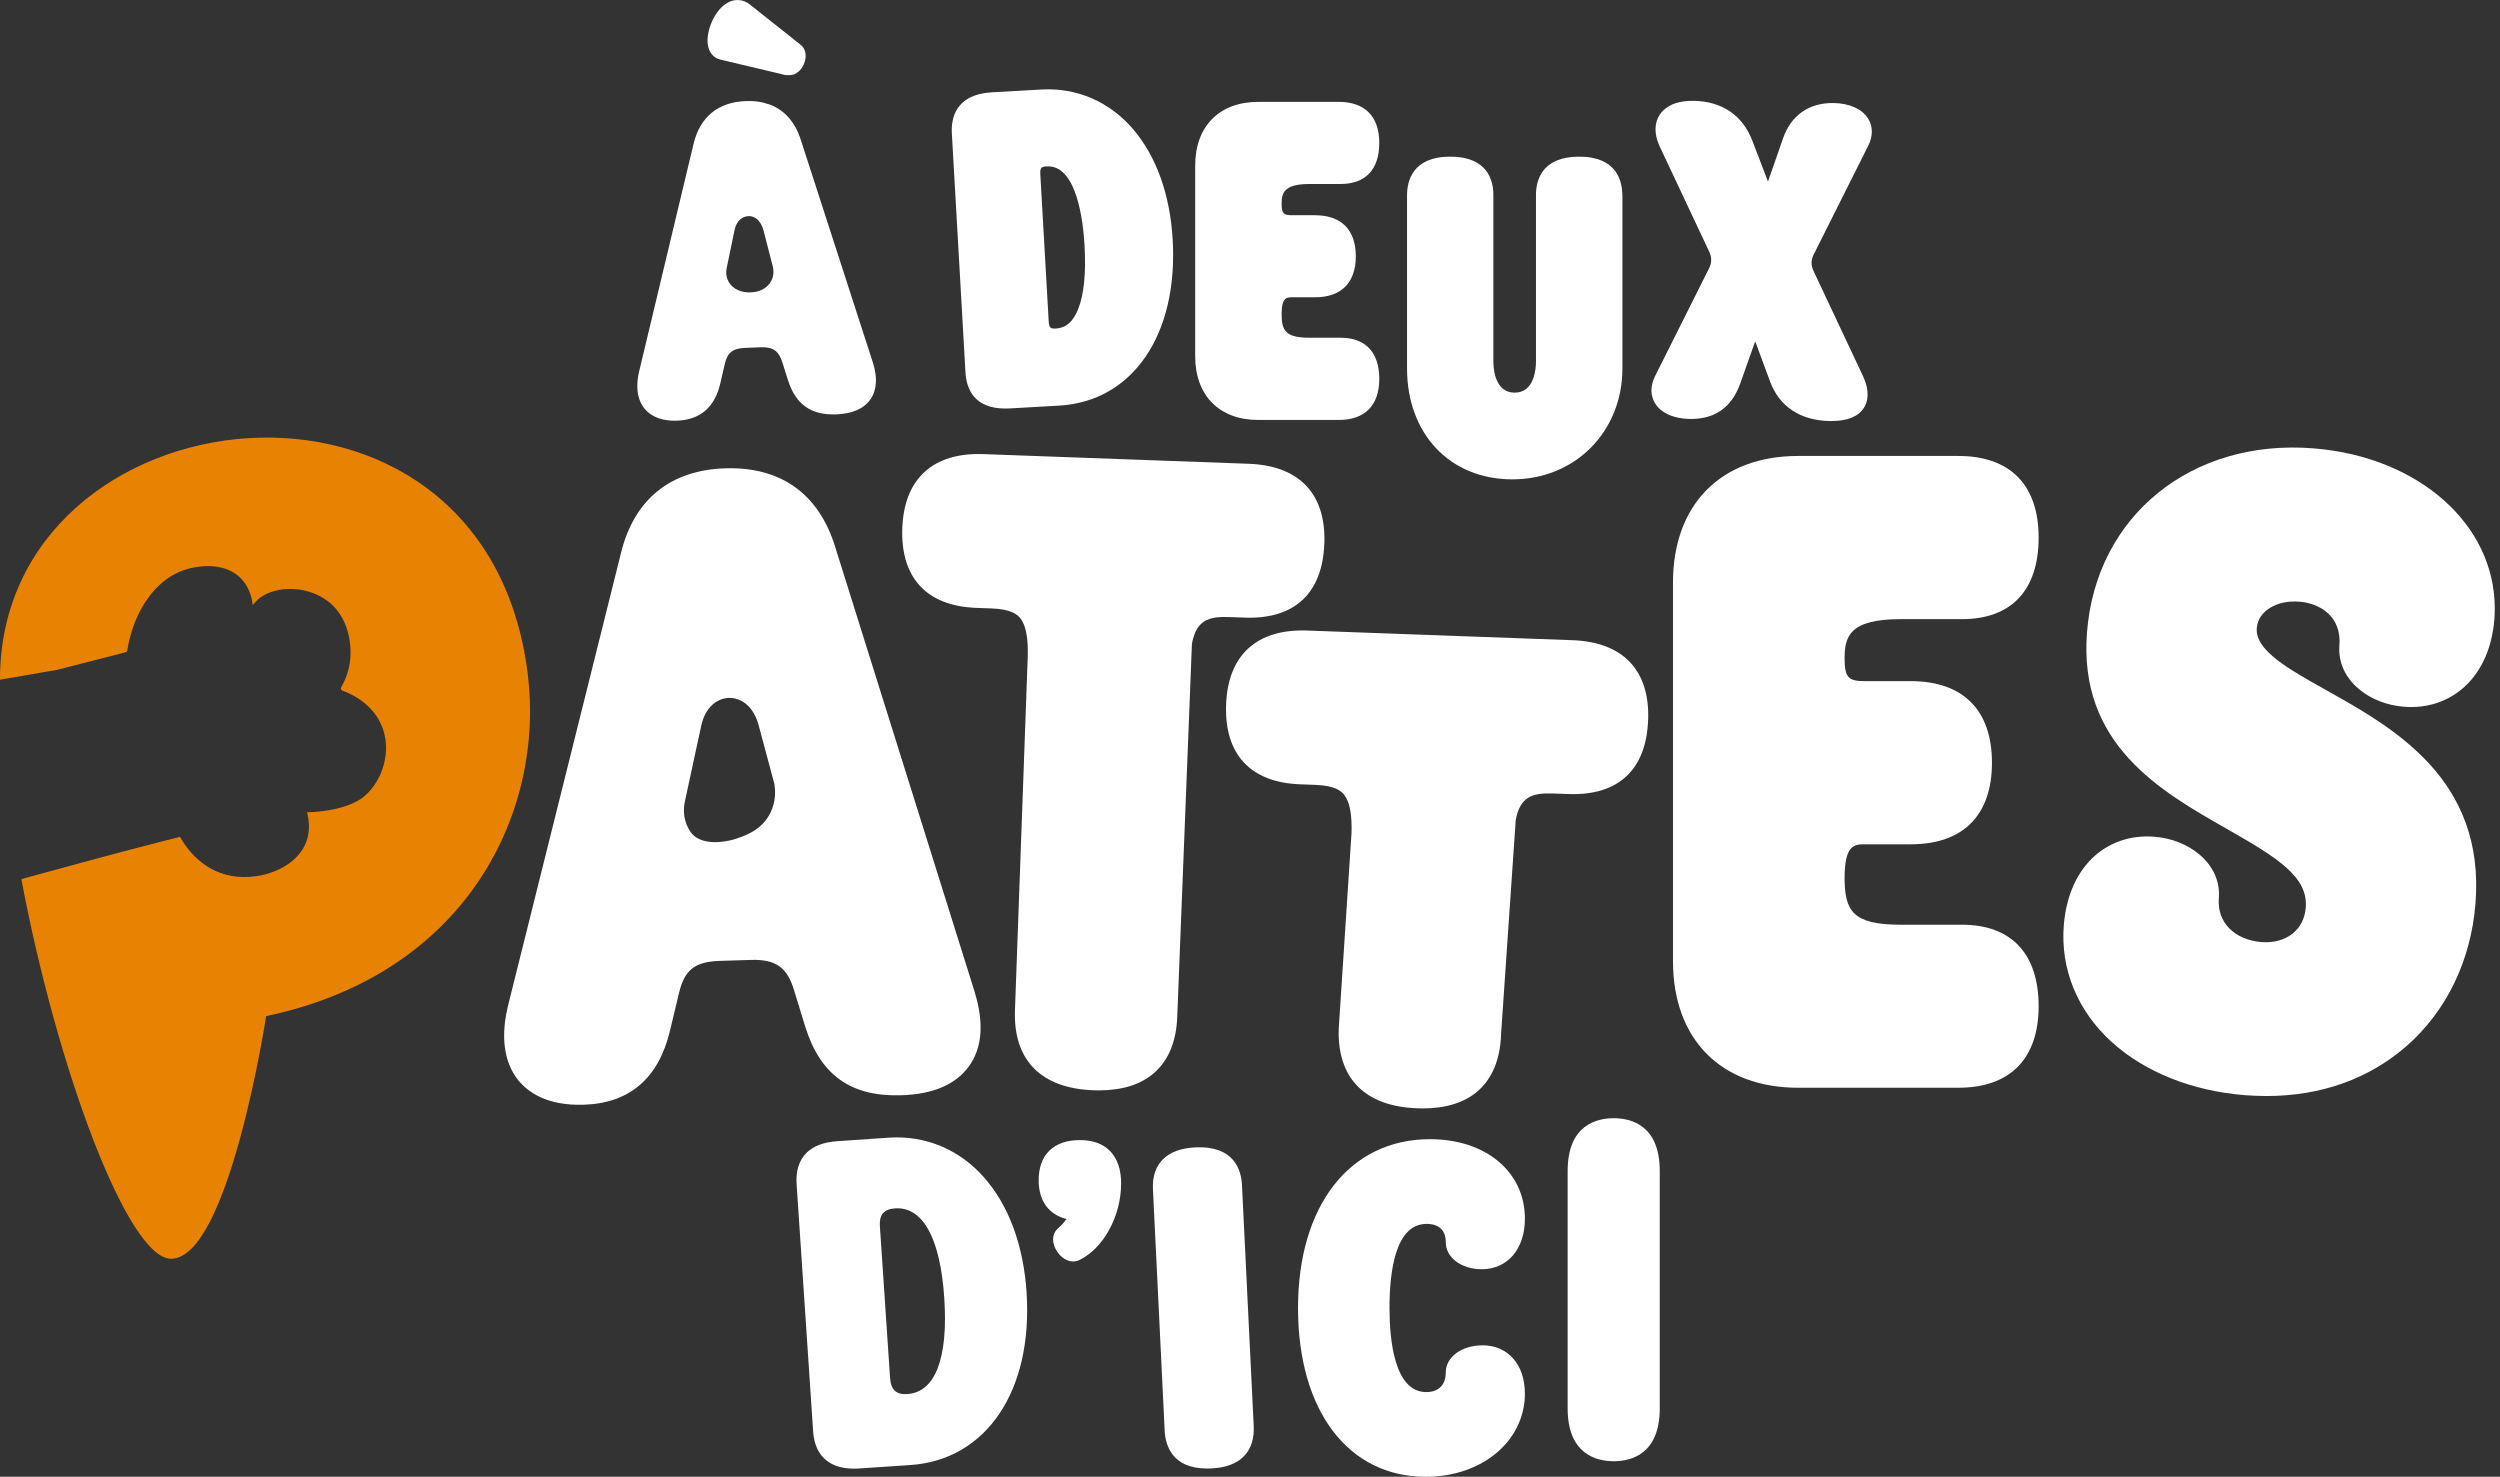
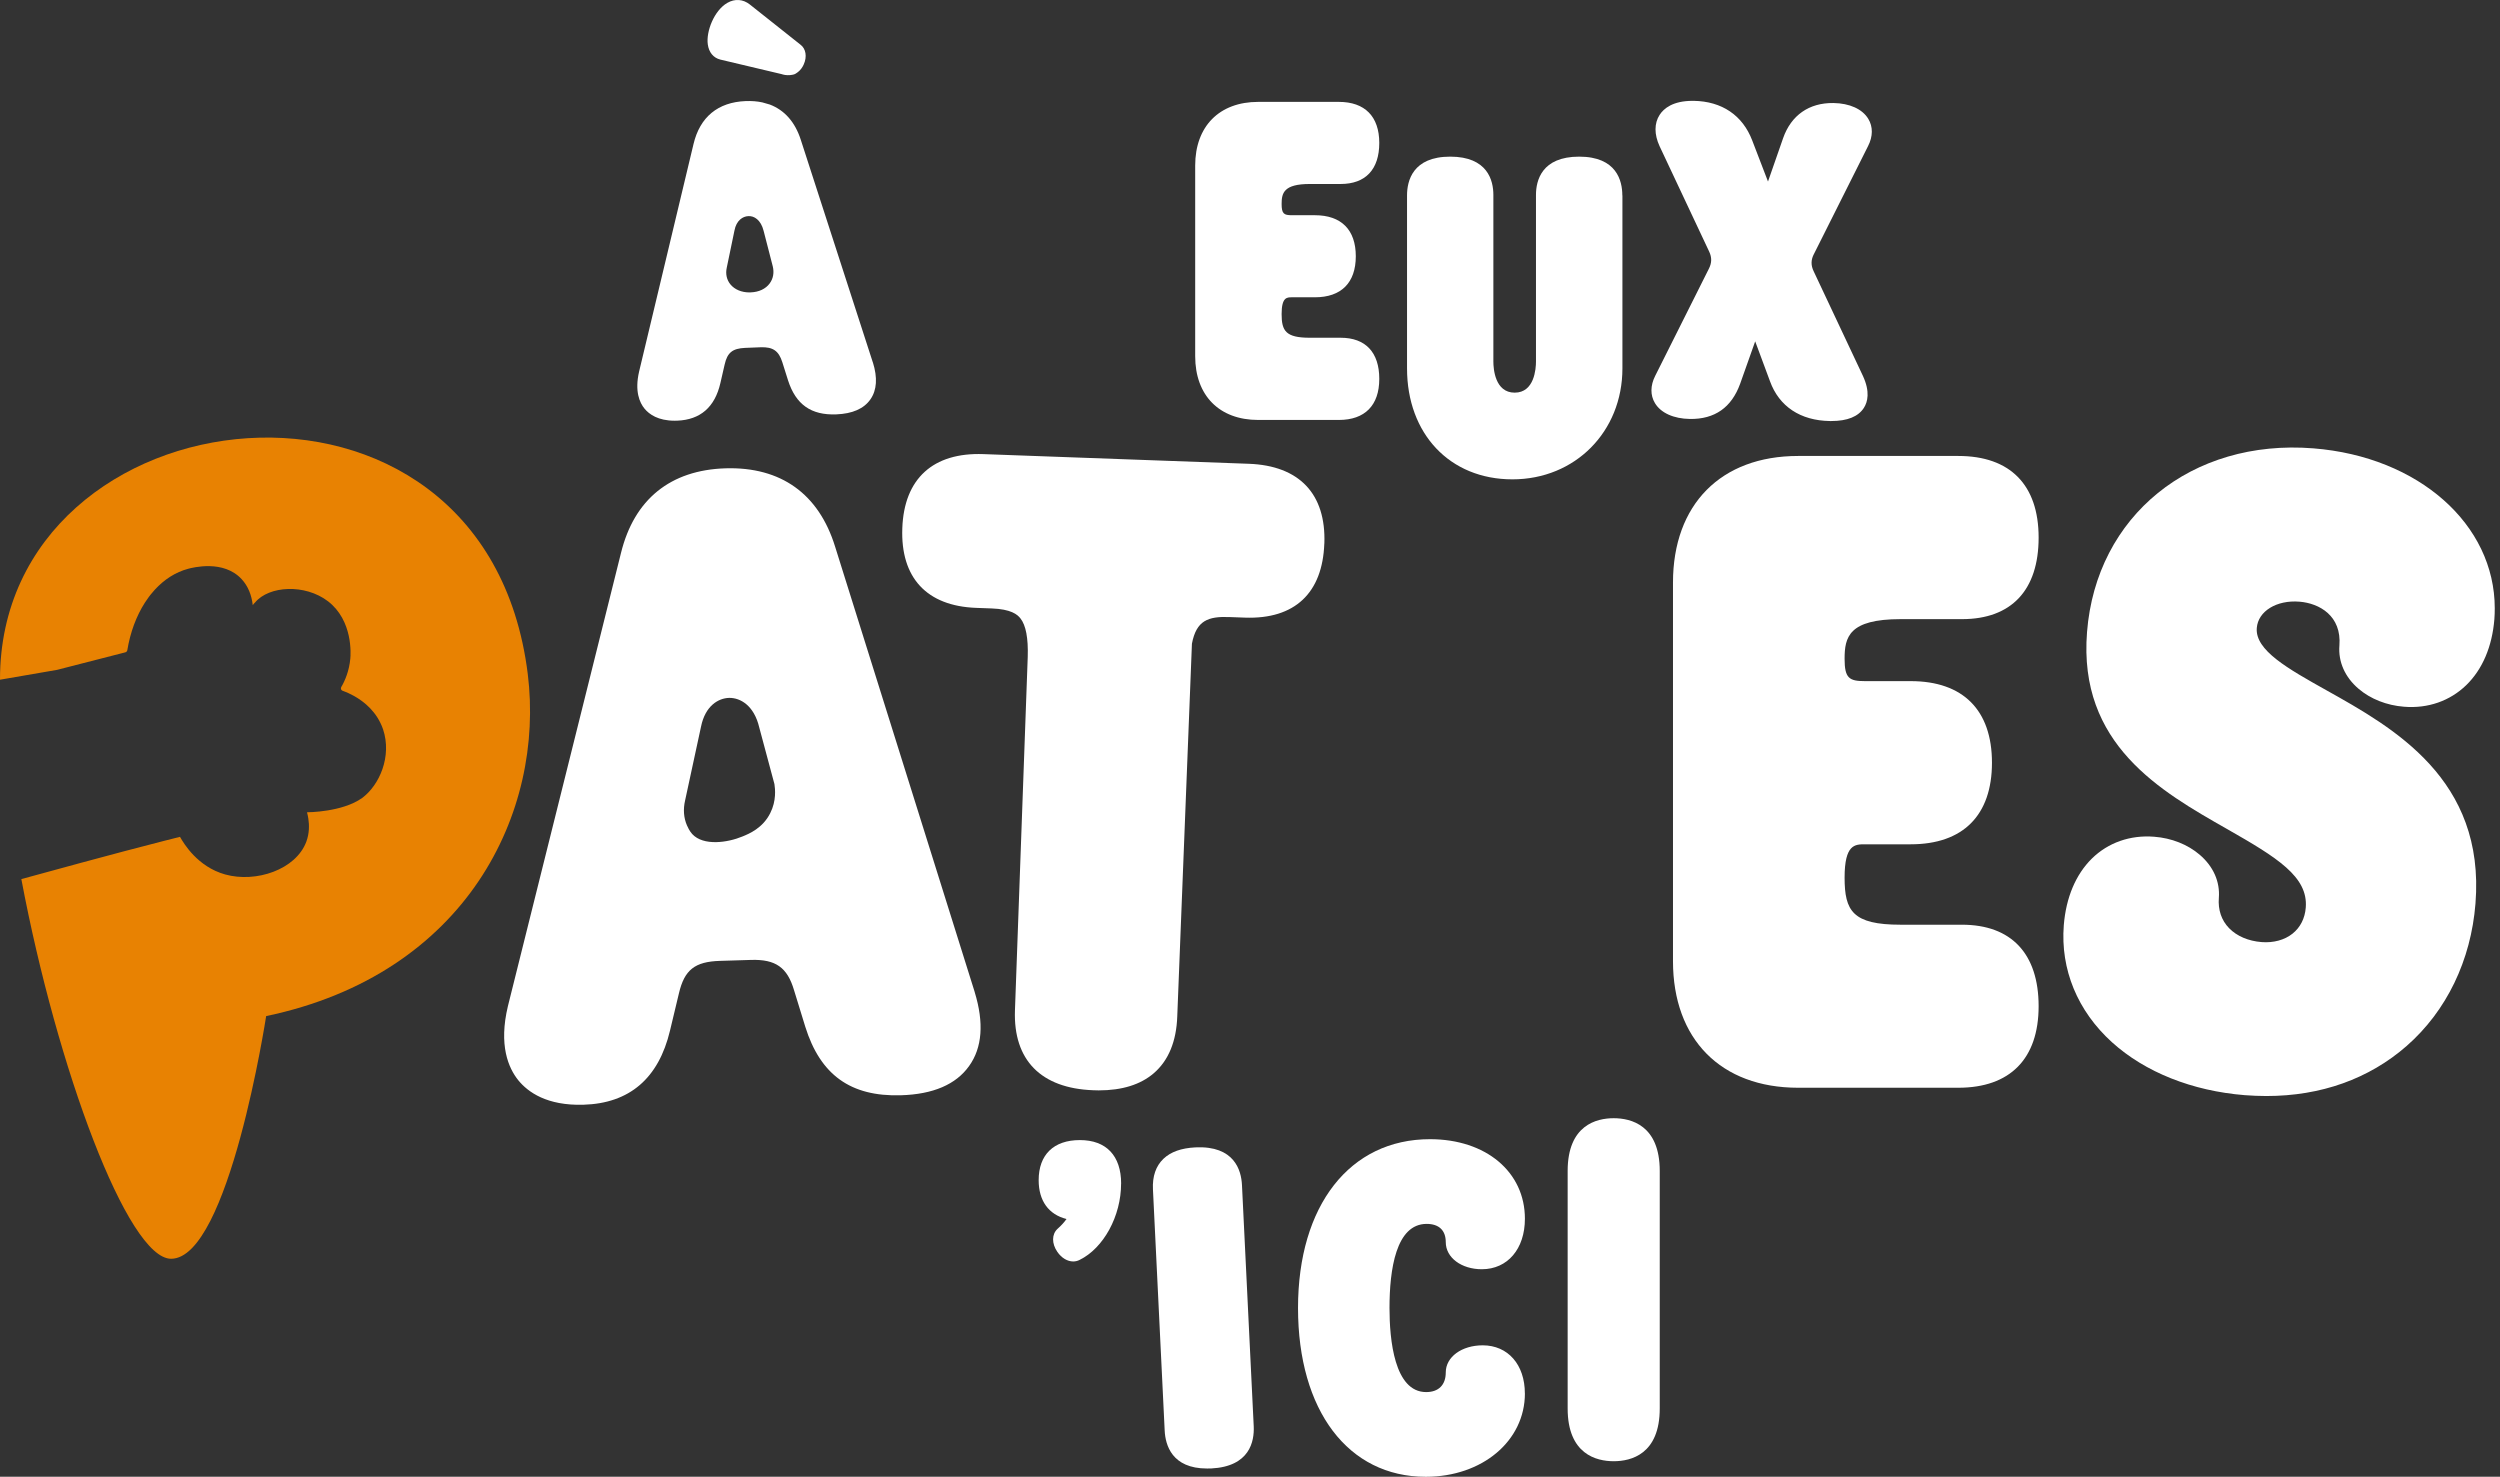
<svg xmlns="http://www.w3.org/2000/svg" width="215" height="127" viewBox="0 0 215 127" fill="none">
  <rect x="0" y="0" width="215" height="127" fill="#333333" stroke="none" />
  <g clip-path="url(#clip0_6450_10463)">
    <path d="M118.618 32.587C118.618 34.862 117.381 36.116 115.14 36.116H108.205C104.865 36.116 102.786 34.016 102.786 30.634V14.24C102.786 10.862 104.865 8.762 108.205 8.762H115.14C117.381 8.762 118.618 10.02 118.618 12.295C118.618 14.57 117.438 15.823 115.298 15.823H112.643C110.402 15.823 110.219 16.601 110.219 17.541C110.219 18.383 110.418 18.509 111.099 18.509H113.085C115.351 18.509 116.599 19.763 116.599 22.038C116.599 24.313 115.351 25.567 113.085 25.567H111.099C110.669 25.567 110.219 25.567 110.219 27.012C110.219 28.456 110.572 29.046 112.643 29.046H115.298C117.438 29.046 118.618 30.304 118.618 32.579" fill="white" />
    <path d="M139.528 16.804V31.684C139.528 37.121 135.463 41.224 130.068 41.224C124.673 41.224 121.005 37.3 121.005 31.684V16.804C121.005 15.559 121.487 13.471 124.718 13.471C127.948 13.471 128.43 15.535 128.43 16.764V31.09C128.43 31.716 128.568 33.768 130.262 33.768C131.957 33.768 132.094 31.716 132.094 31.09V16.764C132.094 15.535 132.577 13.471 135.807 13.471C139.038 13.471 139.52 15.559 139.52 16.804" fill="white" />
    <path d="M156 21.839C155.733 22.348 155.729 22.824 155.976 23.332L160.203 32.311C160.852 33.698 160.613 34.582 160.293 35.078C159.81 35.831 158.866 36.209 157.492 36.209H157.378C154.837 36.173 153.005 34.956 152.219 32.787L150.946 29.356L149.653 33.002C148.911 35.05 147.468 36.059 145.336 36.031C143.934 36.01 142.831 35.514 142.325 34.667C141.915 33.987 141.927 33.157 142.345 32.327L146.958 23.121C147.221 22.612 147.229 22.144 146.986 21.631L142.722 12.568C142.256 11.554 142.26 10.602 142.726 9.882C143.083 9.324 143.869 8.673 145.559 8.673H145.656C148.08 8.709 149.872 9.918 150.695 12.088L152.048 15.612L153.345 11.888C154.039 9.902 155.587 8.836 157.666 8.86C159.069 8.88 160.163 9.377 160.674 10.223C161.083 10.895 161.079 11.729 160.653 12.564L156 21.843V21.839Z" fill="white" />
    <path d="M66.242 69.928C65.597 71.219 64.43 71.703 63.846 71.939C62.59 72.464 60.498 72.777 59.529 71.727C59.286 71.455 59.145 71.129 59.076 70.978C58.796 70.331 58.743 69.595 58.917 68.846L60.288 62.493C60.648 60.706 61.775 60.039 62.711 60.018C63.668 60.006 64.851 60.665 65.297 62.566C65.731 64.19 66.165 65.81 66.602 67.433C66.663 67.837 66.781 68.866 66.242 69.928ZM83.825 85.317L71.819 47.011C70.412 42.465 67.154 40.137 62.407 40.275C57.653 40.418 54.54 42.941 53.405 47.556L43.681 86.525C42.875 89.887 43.722 91.849 44.577 92.907C45.4 93.916 47.029 95.1 50.171 95.007C54.135 94.893 56.64 92.744 57.62 88.633L58.386 85.434C58.861 83.404 59.752 82.7 61.925 82.635L64.6 82.553C66.704 82.492 67.705 83.192 68.288 85.158L69.253 88.296C70.55 92.447 73.156 94.323 77.477 94.193C80.246 94.112 82.215 93.265 83.342 91.678C84.477 90.103 84.631 87.962 83.825 85.325" fill="white" />
    <path d="M113.891 46.742C113.741 51.003 111.346 53.266 107.07 53.116L105.732 53.067C103.908 52.998 102.887 53.352 102.506 55.358L101.245 87.4C101.172 89.561 100.491 91.205 99.227 92.296C98.088 93.277 96.499 93.773 94.489 93.773C94.339 93.773 94.185 93.765 94.026 93.761C89.523 93.599 87.136 91.165 87.286 86.895L88.385 56.489C88.437 54.886 88.226 53.771 87.76 53.185C87.497 52.843 86.946 52.387 85.284 52.326L83.946 52.277C79.694 52.118 77.441 49.685 77.599 45.428C77.749 41.158 80.246 38.895 84.579 39.054L107.39 39.885C111.743 40.043 114.049 42.477 113.895 46.742" fill="white" />
-     <path d="M141.737 61.915C141.587 66.176 139.192 68.439 134.915 68.288L133.578 68.24C131.754 68.17 130.733 68.525 130.352 70.531L129.091 88.951C129.018 91.112 128.337 92.756 127.073 93.847C125.934 94.828 124.345 95.325 122.334 95.325C122.184 95.325 122.03 95.316 121.872 95.312C117.369 95.15 114.982 92.716 115.132 88.446L116.23 71.662C116.283 70.059 116.072 68.944 115.606 68.358C115.343 68.016 114.791 67.56 113.129 67.499L111.792 67.45C107.54 67.291 105.286 64.858 105.445 60.6C105.595 56.331 108.091 54.068 112.424 54.227L135.236 55.057C139.589 55.216 141.895 57.65 141.741 61.915" fill="white" />
    <path d="M175.322 86.529C175.322 91.051 172.87 93.546 168.415 93.546H154.638C147.999 93.546 143.877 89.374 143.877 82.659V50.1C143.877 43.385 147.999 39.213 154.638 39.213H168.415C172.87 39.213 175.322 41.7 175.322 46.229C175.322 50.759 172.979 53.246 168.727 53.246H163.45C158.995 53.246 158.635 54.792 158.635 56.66C158.635 58.325 159.028 58.577 160.382 58.577H164.321C168.825 58.577 171.309 61.072 171.309 65.594C171.309 70.115 168.825 72.61 164.321 72.61H160.382C159.526 72.61 158.635 72.61 158.635 75.475C158.635 78.341 159.328 79.525 163.45 79.525H168.727C172.979 79.525 175.322 82.02 175.322 86.541" fill="white" />
    <path d="M201.189 55.529C201.392 52.957 199.467 51.883 197.752 51.744C195.791 51.586 194.194 52.562 194.084 54.007C193.926 55.924 196.767 57.511 200.051 59.351C205.83 62.582 213.738 67.006 212.891 77.702C212.506 82.59 210.407 86.94 206.977 89.948C203.739 92.785 199.597 94.258 194.911 94.258C194.299 94.258 193.683 94.23 193.059 94.185C188.531 93.823 184.478 92.207 181.637 89.639C178.662 86.944 177.19 83.367 177.486 79.57C177.677 77.189 178.512 75.207 179.902 73.835C181.3 72.464 183.201 71.796 185.26 71.959C186.756 72.073 188.146 72.627 189.172 73.506C190.347 74.507 190.931 75.83 190.821 77.222C190.74 78.243 191.044 79.151 191.705 79.826C192.37 80.51 193.363 80.929 194.49 81.019C195.523 81.1 196.472 80.84 197.157 80.294C197.829 79.757 198.223 78.98 198.296 78.052C198.506 75.398 195.851 73.758 191.514 71.288C185.812 68.044 178.714 64.015 179.485 54.353C180.271 44.366 188.462 37.724 198.952 38.558C208.031 39.282 214.549 45.114 214.549 52.314C214.549 52.619 214.541 52.941 214.516 53.254C214.326 55.606 213.491 57.564 212.101 58.919C210.694 60.283 208.801 60.946 206.751 60.779C205.255 60.665 203.865 60.112 202.839 59.237C201.664 58.236 201.08 56.913 201.189 55.521" fill="white" />
-     <path d="M76.549 118.551L75.669 105.446C75.605 104.461 76.026 103.985 76.966 103.92C79.329 103.757 80.862 106.415 81.206 111.612C81.563 116.899 80.395 119.731 78.032 119.89C77.096 119.955 76.618 119.532 76.553 118.551M88.287 111.14C88.016 107.094 86.759 103.684 84.643 101.274C82.515 98.849 79.589 97.628 76.431 97.84L72.026 98.141C70.822 98.222 69.942 98.556 69.334 99.17C68.714 99.809 68.434 100.697 68.507 101.82L69.93 123.109C70.007 124.237 70.404 125.083 71.11 125.624C71.701 126.08 72.472 126.304 73.456 126.304C73.61 126.304 73.777 126.3 73.947 126.284L78.308 125.991C84.842 125.547 88.847 119.581 88.283 111.136" fill="white" />
    <path d="M96.414 101.791C96.414 104.579 94.914 107.338 92.839 108.356C92.669 108.441 92.482 108.486 92.3 108.486C91.805 108.486 91.299 108.193 90.934 107.664C90.439 106.948 90.443 106.146 90.95 105.678C91.262 105.401 91.517 105.124 91.72 104.835C90.184 104.449 89.325 103.273 89.325 101.494C89.325 99.305 90.614 98.047 92.871 98.047C95.129 98.047 96.418 99.382 96.418 101.795" fill="white" />
    <path d="M104.16 126.288C104.034 126.292 103.92 126.292 103.803 126.292C100.783 126.292 100.224 124.273 100.163 123.04L99.154 102.296C99.097 101.164 99.405 100.277 100.058 99.654C100.69 99.056 101.59 98.735 102.814 98.674C106.15 98.519 106.75 100.635 106.81 101.917L107.82 122.661C107.88 123.947 107.491 126.121 104.16 126.288Z" fill="white" />
    <path d="M131.142 119.829C131.142 123.919 127.478 127.004 122.614 127.004C115.938 127.004 111.63 121.306 111.63 112.487C111.63 103.668 116.084 97.97 122.979 97.97C127.79 97.97 131.142 100.782 131.142 104.811C131.142 107.408 129.65 109.154 127.437 109.154C125.67 109.154 124.336 108.148 124.336 106.826C124.336 105.812 123.753 105.255 122.691 105.255C120.048 105.255 119.497 109.19 119.497 112.491C119.497 115.193 119.906 119.719 122.65 119.719C123.72 119.719 124.336 119.105 124.336 118.026C124.336 116.699 125.706 115.698 127.514 115.698C129.683 115.698 131.138 117.359 131.138 119.833" fill="white" />
    <path d="M142.738 100.704V121.127C142.738 125.075 140.258 125.665 138.778 125.665C137.299 125.665 134.818 125.071 134.818 121.127V100.704C134.818 96.753 137.303 96.166 138.778 96.166C140.253 96.166 142.738 96.753 142.738 100.704Z" fill="white" />
    <path d="M1.41195e-05 58.455C-0.028 33.385 41.711 28.302 45.388 57.963C46.859 69.835 40.163 83.761 22.889 87.384C22.889 87.384 19.69 108.254 14.713 108.254C10.992 108.253 4.908 91.921 1.836 75.602C5.164 74.694 9.46 73.517 10.692 73.204C13.303 72.52 15.447 71.968 15.479 71.968C15.808 72.546 16.992 74.54 19.362 75.203C22.025 75.944 25.446 74.784 26.342 72.391C26.612 71.664 26.602 70.951 26.516 70.394C26.487 70.208 26.45 70.038 26.411 69.892V69.856C26.448 69.856 29.433 69.851 31.145 68.626C32.636 67.519 33.718 65.049 32.944 62.721C32.426 61.224 31.322 60.34 30.441 59.85C30.281 59.76 30.128 59.685 29.987 59.62C29.777 59.523 29.594 59.452 29.455 59.403C29.329 59.35 29.281 59.22 29.346 59.09C29.662 58.557 30.031 57.706 30.128 56.632C30.16 56.276 30.366 53.376 28.21 51.712C26.224 50.19 23.123 50.377 21.936 51.813C21.871 51.87 21.806 51.944 21.737 52.041C21.64 51.174 21.328 50.397 20.781 49.807C19.221 48.118 16.579 48.81 16.177 48.916C15.097 49.205 14.126 49.832 13.316 50.712C13.192 50.847 13.071 50.989 12.954 51.136C12.896 51.209 12.839 51.285 12.782 51.361C12.669 51.514 12.56 51.672 12.456 51.835C11.725 52.979 11.201 54.379 10.947 55.928C10.931 56.001 10.867 56.082 10.774 56.102L4.908 57.608C4.872 57.621 2.636 58 1.41195e-05 58.455Z" fill="#E88202" />
-     <path d="M92.717 26.596C92.296 27.659 91.676 28.2 90.825 28.253C90.354 28.281 90.221 28.204 90.188 27.638L89.467 14.989C89.434 14.424 89.556 14.334 90.03 14.309H90.144C92.608 14.309 93.151 19.026 93.269 21.078C93.41 23.487 93.22 25.339 92.717 26.596ZM100.852 20.642C100.629 16.735 99.446 13.434 97.427 11.086C95.392 8.726 92.588 7.521 89.54 7.7L85.284 7.94C82.138 8.123 81.79 10.223 81.859 11.465L83.03 32.026C83.115 33.466 83.788 35.135 86.471 35.135C86.601 35.135 86.731 35.135 86.873 35.123L91.088 34.883C97.399 34.52 101.322 28.798 100.852 20.642Z" fill="white" />
    <path d="M66.193 24.375C65.844 24.847 65.265 25.119 64.559 25.144C64.523 25.144 64.487 25.148 64.446 25.148C63.773 25.148 63.185 24.9 62.825 24.468C62.496 24.073 62.383 23.561 62.501 23.023L63.161 19.837C63.327 18.941 63.891 18.604 64.357 18.587C64.847 18.555 65.431 18.897 65.67 19.849L66.457 22.901C66.59 23.447 66.497 23.968 66.189 24.379M75.061 31.159L68.868 12.023C68.374 10.488 67.466 9.471 66.205 8.991L65.565 8.807C65.123 8.71 64.637 8.673 64.122 8.693C61.743 8.787 60.194 10.065 59.643 12.385L54.962 31.957C54.572 33.65 55.002 34.627 55.436 35.152C55.833 35.628 56.591 36.181 58.022 36.181C58.095 36.181 58.168 36.181 58.245 36.177C60.227 36.1 61.479 35.017 61.953 32.946L62.322 31.338C62.553 30.325 62.995 29.967 64.077 29.918L65.419 29.865C66.473 29.828 66.971 30.174 67.279 31.147L67.774 32.718C68.442 34.789 69.756 35.721 71.92 35.636C73.306 35.583 74.299 35.148 74.855 34.346C75.414 33.548 75.479 32.478 75.066 31.159" fill="white" />
    <path d="M69.115 5.555C68.998 5.816 68.836 6.027 68.645 6.178C68.629 6.194 68.613 6.206 68.593 6.219C68.54 6.263 68.487 6.296 68.435 6.329C68.358 6.377 68.272 6.402 68.272 6.402C68.09 6.451 67.827 6.491 67.514 6.447C67.401 6.43 67.304 6.402 67.215 6.373C65.46 5.958 63.705 5.539 61.949 5.124C61.354 4.977 60.965 4.505 60.871 3.821C60.713 2.71 61.414 0.903 62.549 0.248C63.198 -0.126 63.903 -0.077 64.487 0.387L68.836 3.838C69.306 4.18 69.428 4.876 69.115 5.555Z" fill="white" />
  </g>
  <defs>
    <clipPath id="clip0_6450_10463">
      <rect width="214.553" height="127" fill="white" />
    </clipPath>
  </defs>
</svg>